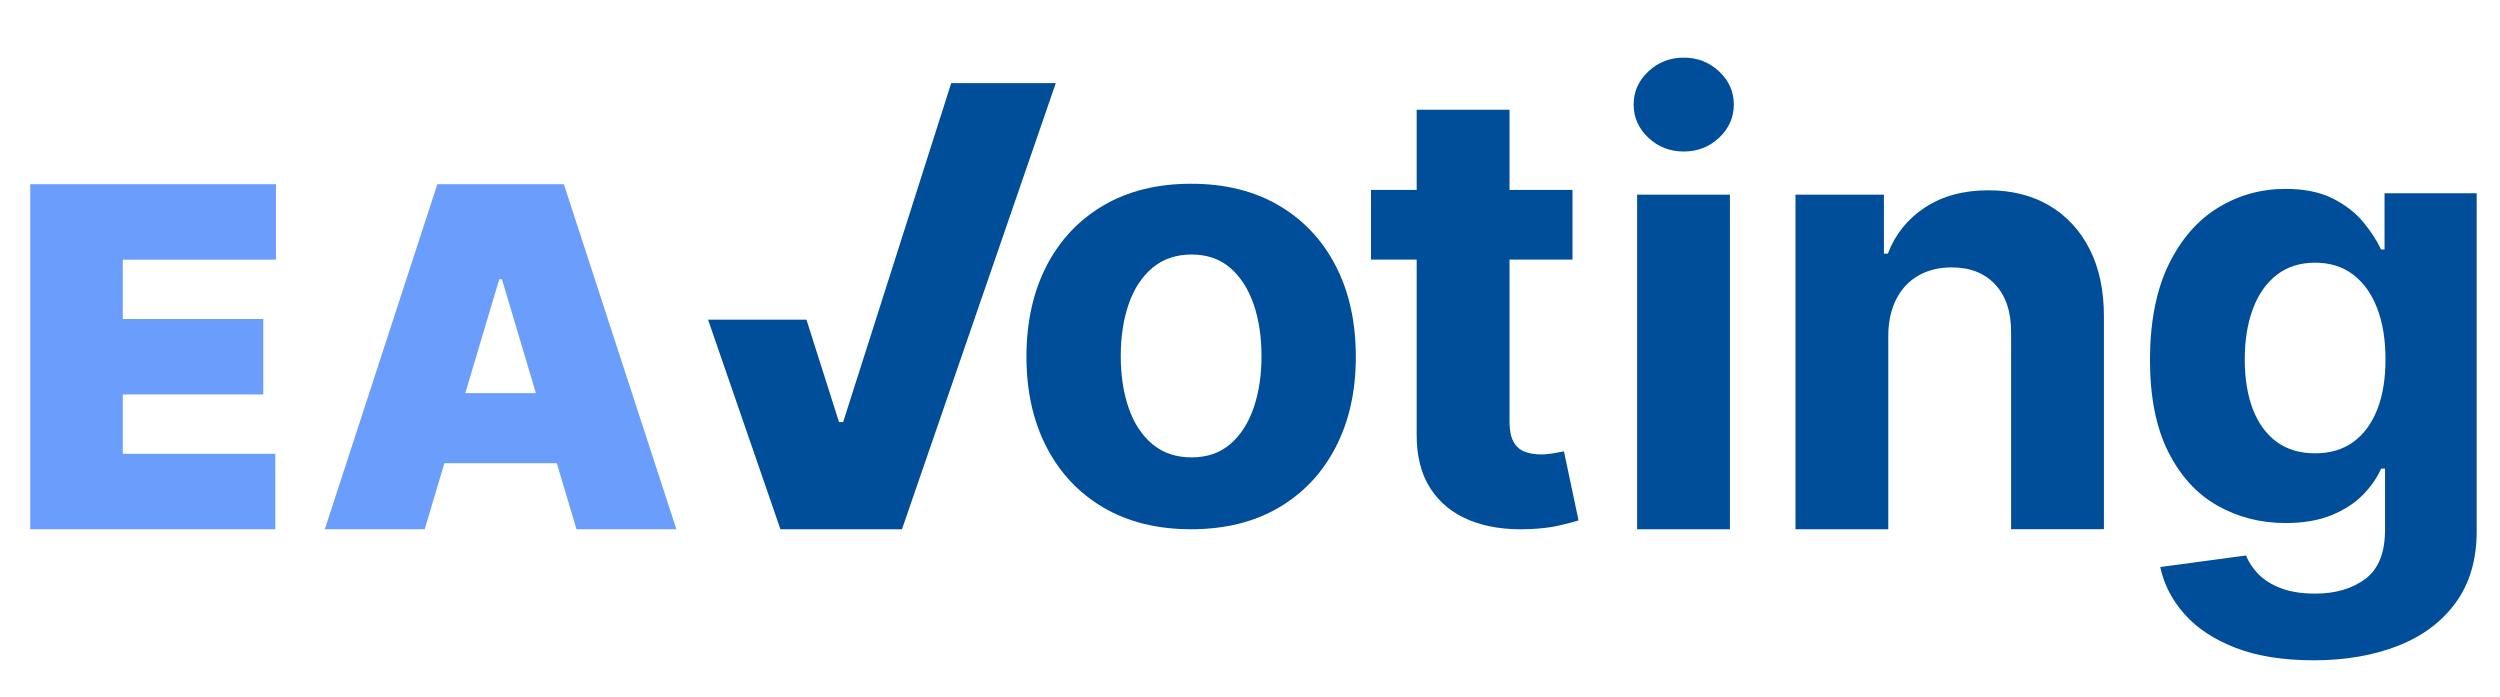
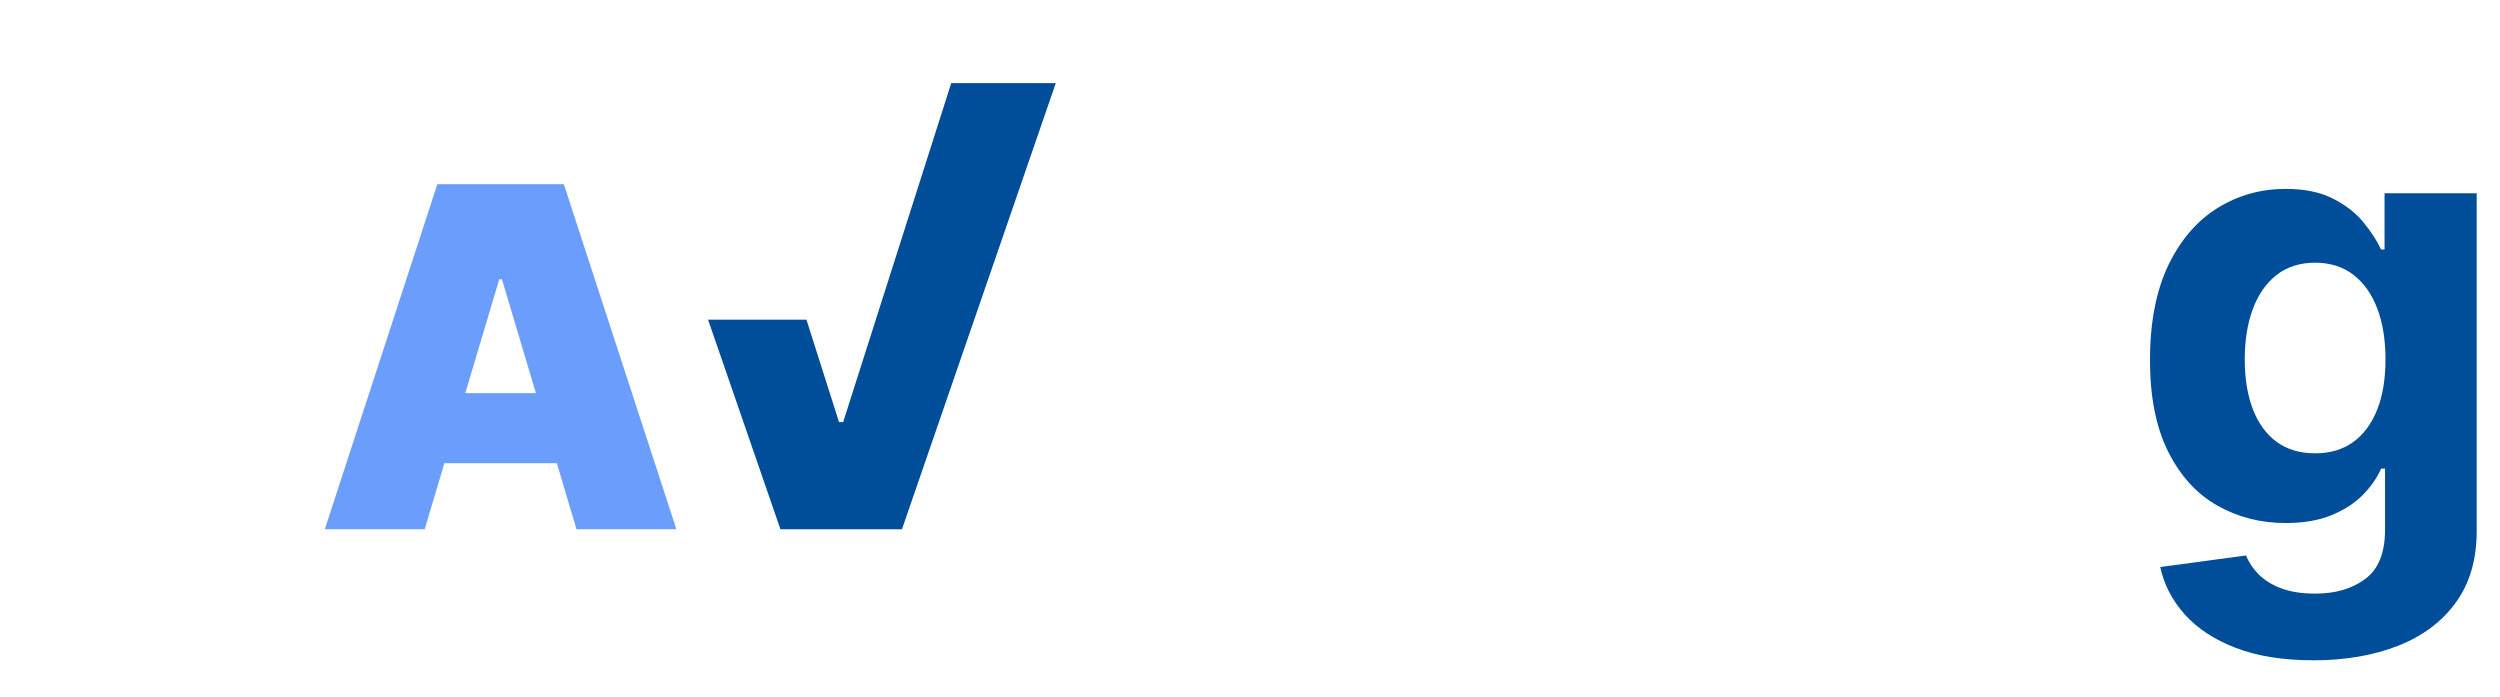
<svg xmlns="http://www.w3.org/2000/svg" id="Layer_1" data-name="Layer 1" viewBox="0 0 978.08 272.62">
  <defs>
    <style>
      .cls-1 {
        fill: #6b9efc;
      }

      .cls-1, .cls-2 {
        stroke-width: 0px;
      }

      .cls-2 {
        fill: #004e99;
      }
    </style>
  </defs>
-   <path class="cls-2" d="m466.01,207.06c-13.24,0-24.67-2.83-34.3-8.48-9.63-5.65-17.06-13.55-22.29-23.69-5.23-10.14-7.84-21.92-7.84-35.33s2.61-25.36,7.84-35.5c5.23-10.14,12.66-18.04,22.29-23.69,9.63-5.65,21.06-8.48,34.3-8.48s24.67,2.83,34.3,8.48c9.63,5.65,17.06,13.55,22.29,23.69s7.84,21.98,7.84,35.5-2.61,25.19-7.84,35.33c-5.23,10.14-12.66,18.04-22.29,23.69-9.63,5.65-21.07,8.48-34.3,8.48Zm.17-28.12c6.02,0,11.05-1.72,15.09-5.16,4.03-3.44,7.09-8.14,9.16-14.11,2.07-5.96,3.11-12.75,3.11-20.37s-1.04-14.4-3.11-20.37c-2.08-5.97-5.13-10.68-9.16-14.15-4.04-3.47-9.06-5.2-15.09-5.2s-11.18,1.73-15.3,5.2c-4.12,3.47-7.22,8.18-9.29,14.15-2.07,5.97-3.11,12.76-3.11,20.37s1.04,14.4,3.11,20.37c2.07,5.97,5.17,10.67,9.29,14.11,4.12,3.44,9.22,5.16,15.3,5.16Z" />
-   <path class="cls-2" d="m615.21,74.3v27.27h-78.83v-27.27h78.83Zm-60.94-31.36h36.31v122.05c0,3.35.51,5.95,1.53,7.8,1.02,1.85,2.46,3.14,4.3,3.88,1.85.74,3.99,1.11,6.43,1.11,1.71,0,3.41-.16,5.11-.47,1.7-.31,3.01-.55,3.92-.72l5.71,27.02c-1.82.57-4.38,1.24-7.67,2-3.3.77-7.3,1.24-12.02,1.41-8.75.34-16.41-.82-22.97-3.49s-11.66-6.82-15.3-12.44c-3.64-5.62-5.43-12.73-5.37-21.31V42.94Z" />
-   <path class="cls-2" d="m658.73,59.28c-5.4,0-10.01-1.8-13.85-5.41-3.83-3.61-5.75-7.94-5.75-13s1.92-9.3,5.75-12.91c3.83-3.61,8.45-5.41,13.85-5.41s10.01,1.8,13.85,5.41c3.83,3.61,5.75,7.91,5.75,12.91s-1.92,9.39-5.75,13c-3.83,3.61-8.45,5.41-13.85,5.41Zm-18.24,147.78V76.15h36.31v130.91h-36.31Z" />
-   <path class="cls-2" d="m738.76,131.38v75.68h-36.31V76.15h34.6v23.1h1.53c2.9-7.61,7.76-13.65,14.57-18.11,6.82-4.46,15.08-6.69,24.8-6.69,9.09,0,17.02,1.99,23.78,5.96,6.76,3.98,12.02,9.65,15.77,17,3.75,7.36,5.62,16.12,5.62,26.29v83.35h-36.31v-76.87c.06-8.01-1.99-14.28-6.14-18.79-4.15-4.52-9.86-6.78-17.13-6.78-4.89,0-9.19,1.05-12.91,3.15-3.72,2.1-6.62,5.16-8.69,9.16-2.08,4.01-3.14,8.82-3.2,14.45Z" />
  <path class="cls-2" d="m904.98,258.32c-11.76,0-21.83-1.61-30.21-4.82-8.38-3.21-15.04-7.57-19.99-13.08s-8.15-11.71-9.63-18.58l33.58-4.52c1.02,2.61,2.64,5.06,4.86,7.33s5.16,4.1,8.82,5.5c3.66,1.39,8.14,2.09,13.42,2.09,7.9,0,14.42-1.92,19.56-5.75,5.14-3.84,7.71-10.24,7.71-19.22v-23.95h-1.53c-1.59,3.64-3.98,7.07-7.16,10.31-3.18,3.24-7.27,5.88-12.27,7.93-5,2.04-10.97,3.07-17.9,3.07-9.83,0-18.76-2.29-26.8-6.86-8.04-4.57-14.43-11.59-19.18-21.05-4.74-9.46-7.12-21.43-7.12-35.92s2.41-27.21,7.24-37.16c4.83-9.94,11.26-17.39,19.3-22.33,8.04-4.94,16.86-7.41,26.46-7.41,7.33,0,13.47,1.24,18.41,3.71,4.94,2.47,8.93,5.54,11.97,9.21,3.04,3.66,5.38,7.26,7.03,10.78h1.36v-21.99h36.05v132.19c0,11.14-2.73,20.45-8.18,27.95s-13,13.14-22.63,16.92c-9.63,3.78-20.7,5.67-33.2,5.67Zm.77-80.97c5.85,0,10.81-1.46,14.87-4.39,4.06-2.93,7.19-7.13,9.38-12.61,2.19-5.48,3.28-12.06,3.28-19.73s-1.08-14.33-3.24-19.99c-2.16-5.65-5.28-10.04-9.38-13.17-4.09-3.12-9.06-4.69-14.92-4.69s-10.99,1.61-15.08,4.82c-4.09,3.21-7.19,7.66-9.29,13.34-2.1,5.68-3.15,12.25-3.15,19.69s1.07,14.08,3.2,19.56c2.13,5.48,5.23,9.71,9.29,12.7,4.06,2.98,9.08,4.47,15.04,4.47Z" />
  <g>
-     <path class="cls-1" d="m11.83,207.07V72.07h96.13v29.53h-59.92v23.2h54.97v29.53h-54.97v23.2h59.66v29.53H11.83Z" />
    <path class="cls-1" d="m166.15,207.07h-39.08l44.03-135h49.5l44.03,135h-39.08l-29.18-97.82h-1.04l-29.18,97.82Zm-7.29-53.26h73.46v27.42h-73.46v-27.42Z" />
  </g>
  <polygon class="cls-2" points="372.15 32.52 329.87 165.13 328.25 165.13 315.51 125.07 277.02 125.07 305.33 207.06 352.88 207.06 413.06 32.52 372.15 32.52" />
</svg>